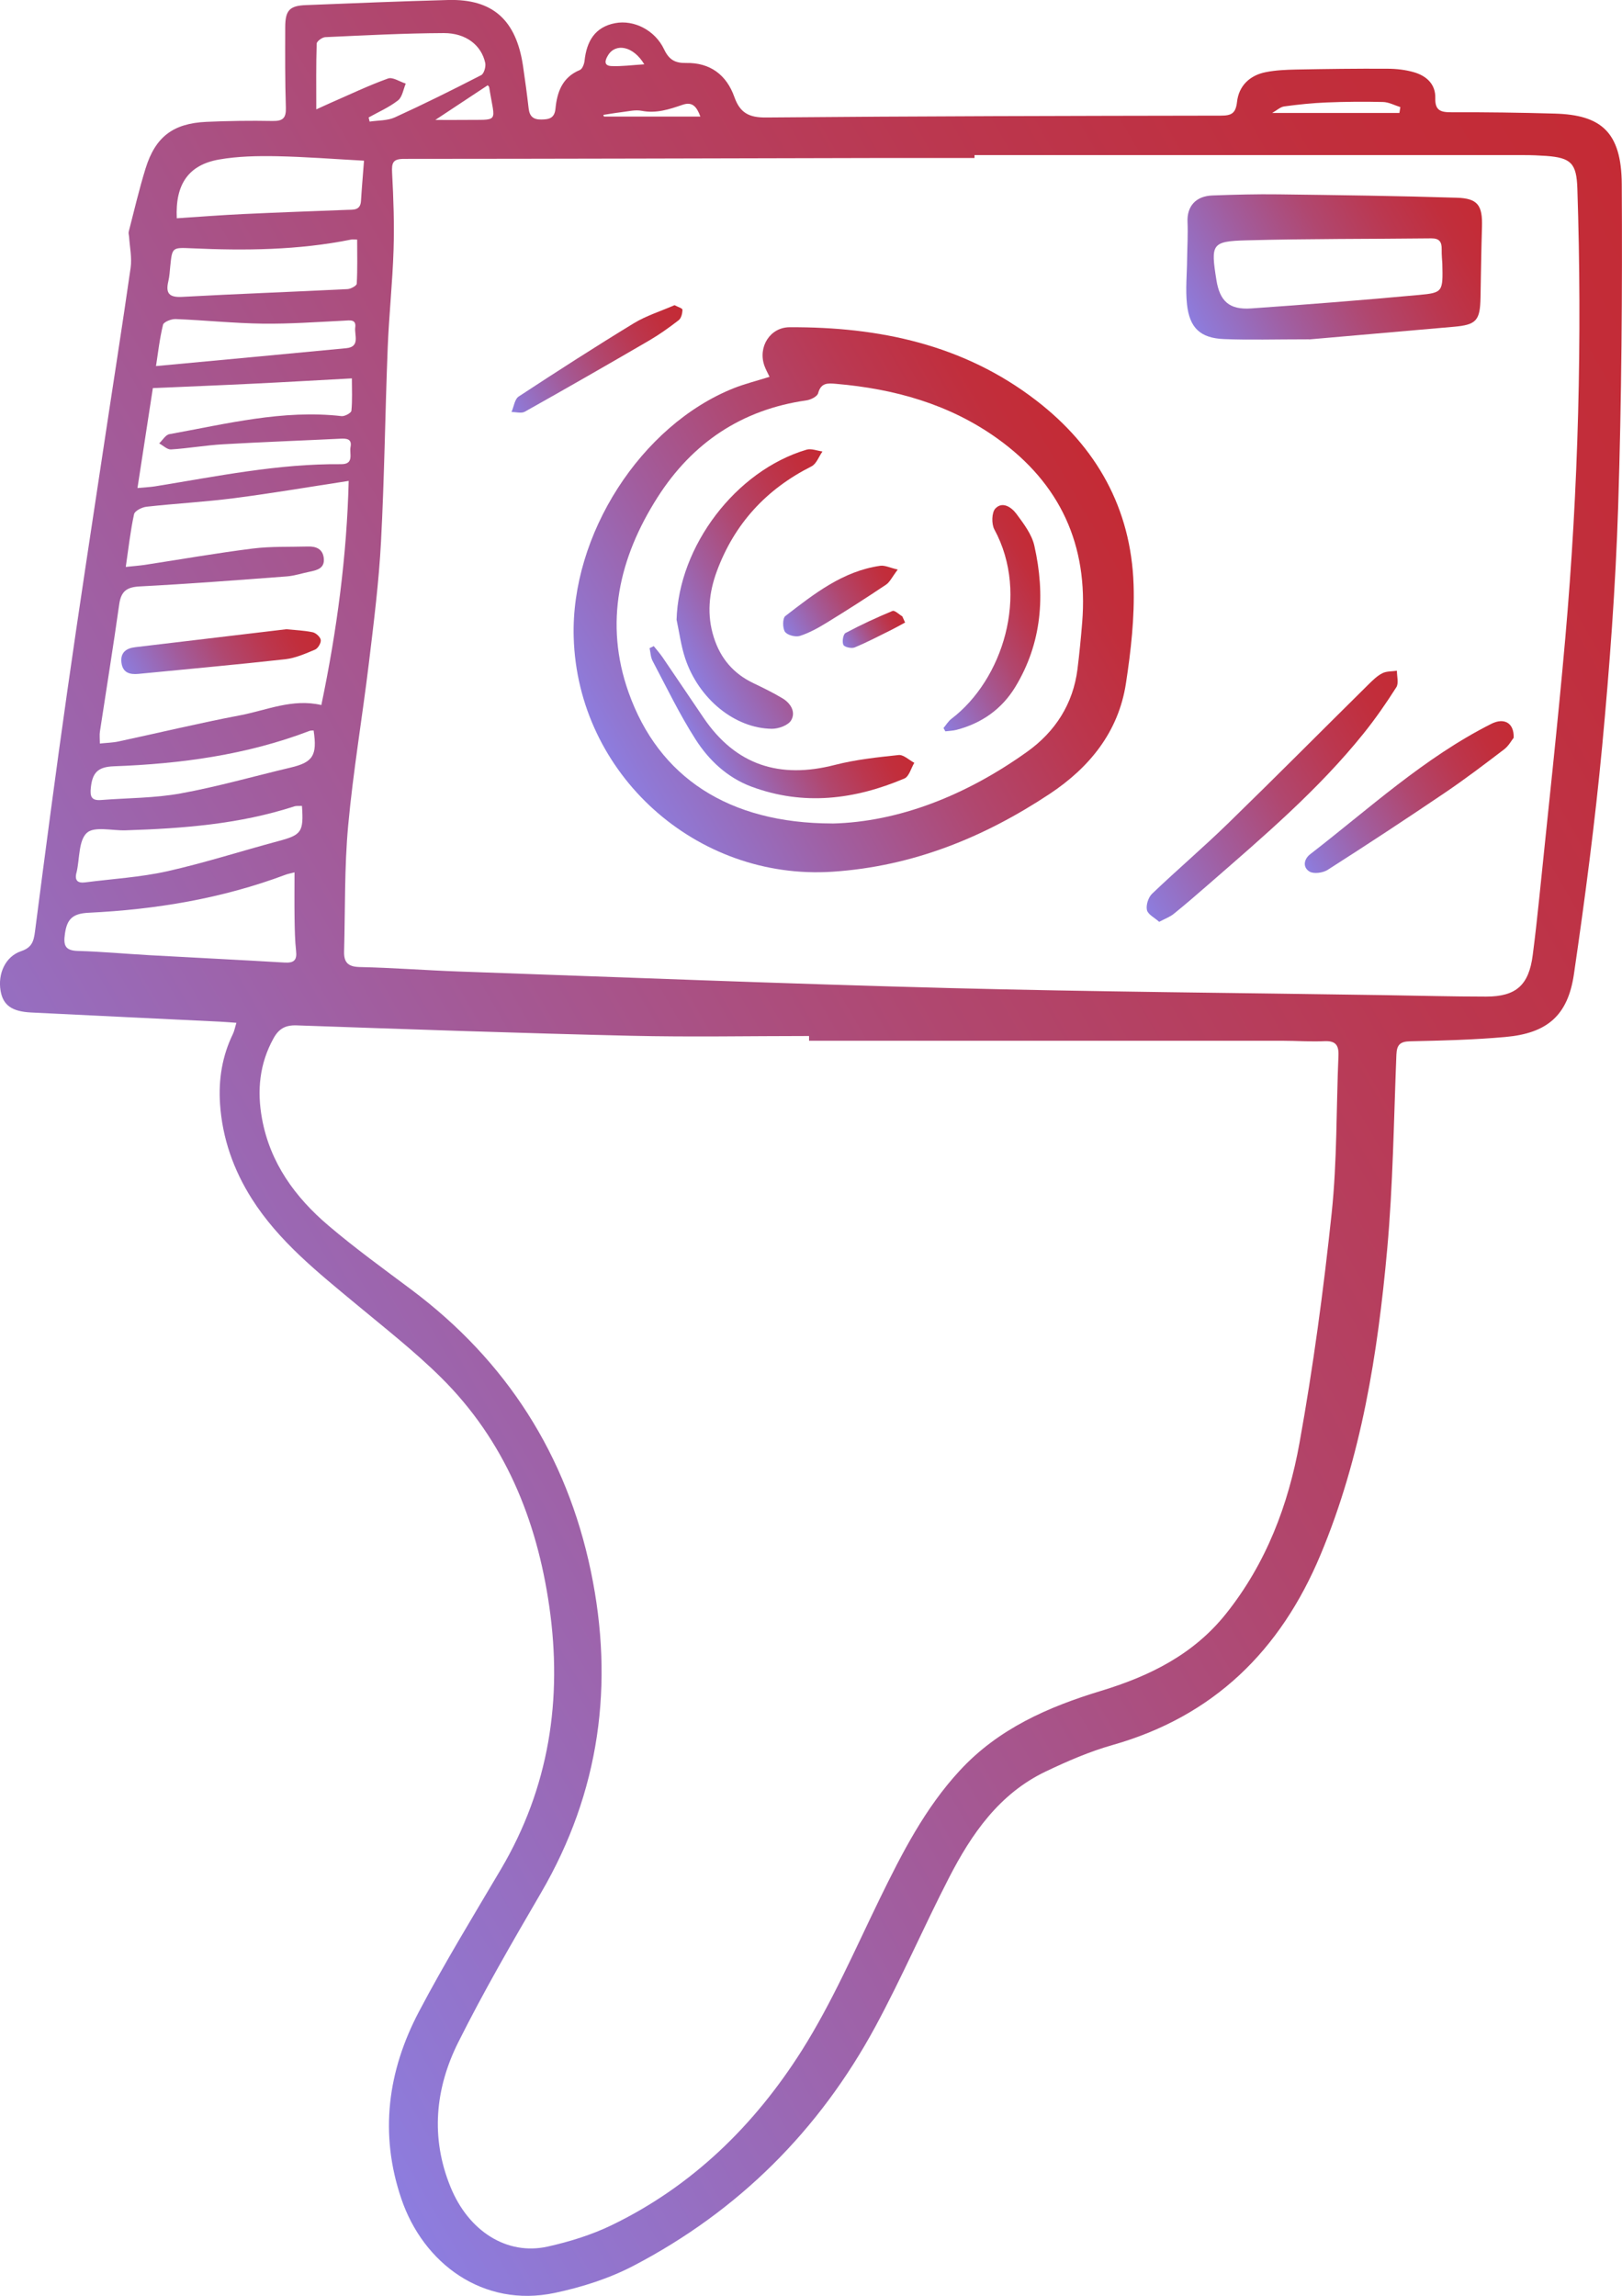
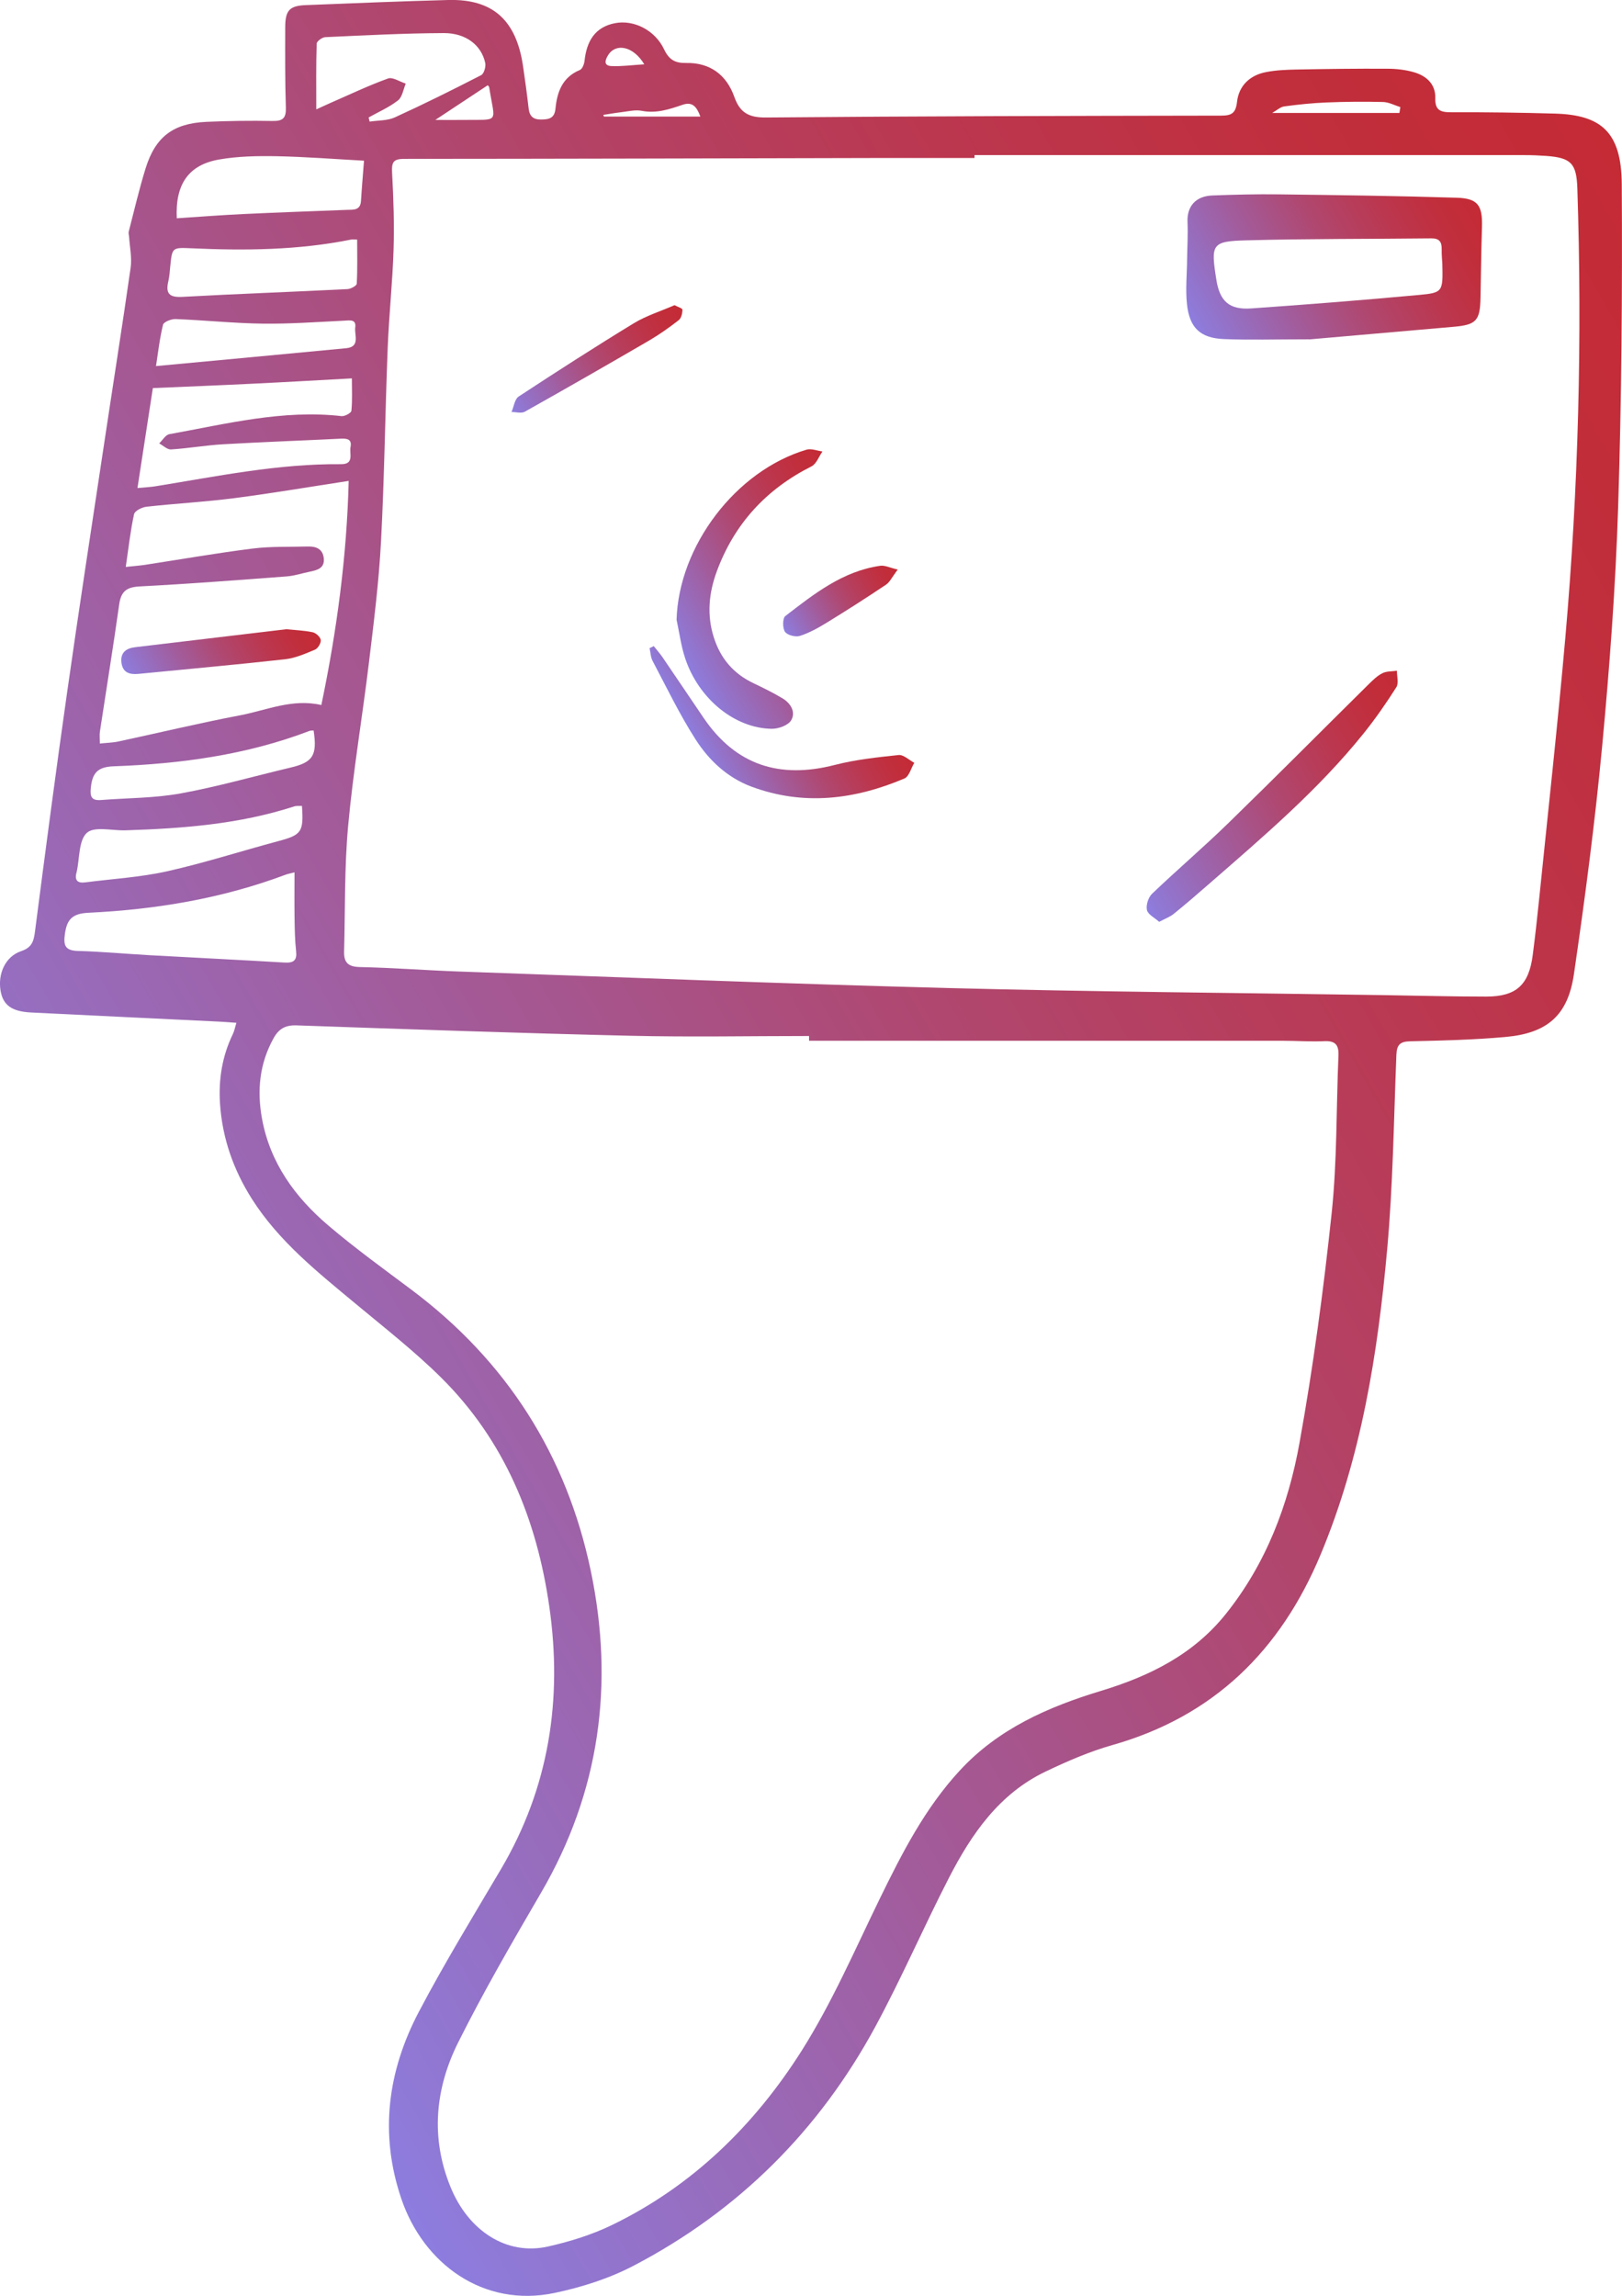
<svg xmlns="http://www.w3.org/2000/svg" xmlns:xlink="http://www.w3.org/1999/xlink" id="Layer_1" data-name="Layer 1" viewBox="0 0 279.39 395.49">
  <defs>
    <style>
      .cls-1 {
        fill: url(#linear-gradient-12);
      }

      .cls-1, .cls-2, .cls-3, .cls-4, .cls-5, .cls-6, .cls-7, .cls-8, .cls-9, .cls-10, .cls-11, .cls-12 {
        stroke-width: 0px;
      }

      .cls-2 {
        fill: url(#linear-gradient);
      }

      .cls-3 {
        fill: url(#linear-gradient-6);
      }

      .cls-4 {
        fill: url(#linear-gradient-11);
      }

      .cls-5 {
        fill: url(#linear-gradient-5);
      }

      .cls-6 {
        fill: url(#linear-gradient-2);
      }

      .cls-7 {
        fill: url(#linear-gradient-7);
      }

      .cls-8 {
        fill: url(#linear-gradient-3);
      }

      .cls-9 {
        fill: url(#linear-gradient-9);
      }

      .cls-10 {
        fill: url(#linear-gradient-8);
      }

      .cls-11 {
        fill: url(#linear-gradient-10);
      }

      .cls-12 {
        fill: url(#linear-gradient-4);
      }
    </style>
    <linearGradient id="linear-gradient" x1="-7.87" y1="246.46" x2="302.69" y2="67.16" gradientUnits="userSpaceOnUse">
      <stop offset="0" stop-color="#8d7ddf" />
      <stop offset=".04" stop-color="#9078d4" />
      <stop offset=".29" stop-color="#a25c9c" />
      <stop offset=".51" stop-color="#b0476f" />
      <stop offset=".72" stop-color="#bb374f" />
      <stop offset=".88" stop-color="#c12e3c" />
      <stop offset="1" stop-color="#c42b35" />
    </linearGradient>
    <linearGradient id="linear-gradient-2" x1="103.6" y1="127.95" x2="188.37" y2="79.01" xlink:href="#linear-gradient" />
    <linearGradient id="linear-gradient-3" x1="206.88" y1="58.29" x2="252.63" y2="31.88" xlink:href="#linear-gradient" />
    <linearGradient id="linear-gradient-4" x1="194.49" y1="151.53" x2="244.68" y2="122.55" xlink:href="#linear-gradient" />
    <linearGradient id="linear-gradient-5" x1="224.08" y1="148" x2="261.17" y2="126.59" xlink:href="#linear-gradient" />
    <linearGradient id="linear-gradient-6" x1="87.74" y1="70.32" x2="117.47" y2="53.16" xlink:href="#linear-gradient" />
    <linearGradient id="linear-gradient-7" x1="24.03" y1="120.01" x2="51.73" y2="104.02" xlink:href="#linear-gradient" />
    <linearGradient id="linear-gradient-8" x1="116.99" y1="112.39" x2="150.49" y2="93.04" xlink:href="#linear-gradient" />
    <linearGradient id="linear-gradient-9" x1="121.32" y1="130.12" x2="147.89" y2="114.78" xlink:href="#linear-gradient" />
    <linearGradient id="linear-gradient-10" x1="155.93" y1="114.02" x2="181.58" y2="99.21" xlink:href="#linear-gradient" />
    <linearGradient id="linear-gradient-11" x1="134.97" y1="108.42" x2="154.19" y2="97.33" xlink:href="#linear-gradient" />
    <linearGradient id="linear-gradient-12" x1="145.36" y1="111.26" x2="155.1" y2="105.64" xlink:href="#linear-gradient" />
  </defs>
  <path class="cls-2" d="m40.74,176.19c-1.14-.08-1.99-.16-2.84-.2-10.85-.53-21.71-1.04-32.56-1.58-3.32-.17-4.82-1.27-5.24-3.74-.5-2.95.83-5.91,3.53-6.82,1.88-.63,2.18-1.71,2.4-3.42,1.78-13.78,3.59-27.55,5.55-41.3,2.01-14.14,4.18-28.27,6.31-42.39,1.53-10.2,3.15-20.4,4.61-30.61.25-1.72-.15-3.53-.26-5.31-.02-.31-.14-.65-.06-.94.94-3.63,1.79-7.3,2.9-10.88,1.69-5.44,4.75-7.75,10.46-8.01,3.8-.17,7.61-.22,11.42-.15,1.77.03,2.34-.5,2.28-2.31-.15-4.6-.12-9.21-.11-13.82,0-2.93.74-3.73,3.59-3.83C60.88.55,69.04.22,77.21,0c7.66-.2,11.71,3.44,12.88,11.37.36,2.44.69,4.88.97,7.32.16,1.37.81,1.92,2.19,1.9,1.34-.02,2.27-.22,2.43-1.87.28-2.88,1.19-5.42,4.2-6.66.43-.18.75-1.02.81-1.6.36-3.32,1.76-5.8,5.26-6.47,3.25-.62,6.88,1.21,8.44,4.51.86,1.81,1.9,2.38,3.8,2.35,4.13-.08,6.96,2.05,8.31,5.87.97,2.73,2.52,3.55,5.46,3.52,26.1-.23,52.2-.28,78.3-.32,1.83,0,2.59-.34,2.82-2.38.31-2.75,2.19-4.57,4.95-5.11,1.7-.34,3.46-.41,5.2-.45,5.23-.1,10.47-.17,15.7-.14,1.57,0,3.19.18,4.68.62,2.11.63,3.69,2.05,3.62,4.45-.06,2.11.91,2.44,2.75,2.43,5.95-.02,11.9.06,17.84.23,7.87.22,11.48,3.07,11.53,12.16.11,18.5-.03,37.01-.62,55.5-.44,13.8-1.47,27.6-2.76,41.35-1.24,13.11-2.95,26.18-4.86,39.22-1.04,7.15-4.62,10.19-11.8,10.83-5.44.49-10.92.62-16.39.74-1.74.04-2.32.58-2.39,2.32-.45,11.19-.58,22.41-1.59,33.55-1.63,17.97-4.44,35.76-11.48,52.59-6.9,16.5-18.4,27.83-35.87,32.78-3.94,1.12-7.76,2.78-11.47,4.55-8,3.82-12.78,10.76-16.67,18.33-4.35,8.46-8.13,17.22-12.65,25.58-9.69,17.92-23.6,31.78-41.66,41.22-4.21,2.2-8.94,3.71-13.61,4.69-12.3,2.58-22.61-5.05-26.4-16.22-3.81-11.22-2.35-22.01,3.04-32.25,4.39-8.34,9.32-16.4,14.12-24.53,8.3-14.07,10.62-29.25,8.33-45.22-2.16-15.06-7.72-28.66-18.69-39.51-4.55-4.5-9.64-8.48-14.58-12.59-6.59-5.48-13.33-10.82-17.99-18.18-3.14-4.97-5.06-10.39-5.46-16.31-.28-4.2.36-8.23,2.21-12.04.26-.53.36-1.14.62-1.97Zm98.62,3.08c0-.27,0-.54,0-.81-10.23,0-20.46.2-30.69-.04-19.19-.45-38.37-1.12-57.56-1.79-1.96-.07-3.08.58-3.99,2.22-2.43,4.38-2.87,9.02-1.99,13.84,1.39,7.64,5.72,13.56,11.45,18.43,4.58,3.9,9.48,7.44,14.3,11.05,16.38,12.28,26.72,28.49,30.89,48.46,4.06,19.45,1.56,38.02-8.56,55.39-4.95,8.49-9.89,17.01-14.28,25.79-3.97,7.95-4.8,16.41-1.33,24.91,3.11,7.64,9.73,11.84,16.75,10.27,3.76-.84,7.54-2.01,11-3.68,13.88-6.71,24.59-17.2,32.72-30.03,5.23-8.26,9.16-17.36,13.46-26.19,3.84-7.86,7.79-15.61,13.8-22.11,6.65-7.2,15.21-10.95,24.34-13.72,8.33-2.53,15.9-6.25,21.5-13.27,6.93-8.67,10.75-18.77,12.67-29.44,2.36-13.1,4.14-26.34,5.54-39.58.95-8.98.78-18.08,1.17-27.12.08-1.84-.52-2.59-2.43-2.5-2.37.11-4.76-.07-7.14-.07-27.21,0-54.42,0-81.62,0Zm28.5-152.58v.53c-5.95,0-11.9-.01-17.85,0-26.81.06-53.62.14-80.43.15-1.92,0-2.13.68-2.04,2.4.24,4.42.39,8.87.25,13.3-.18,5.63-.79,11.25-1.01,16.88-.44,11.11-.56,22.23-1.15,33.34-.37,6.97-1.24,13.91-2.08,20.85-1.13,9.38-2.72,18.7-3.58,28.1-.66,7.18-.5,14.43-.7,21.64-.05,1.82.6,2.65,2.65,2.7,5.71.12,11.41.57,17.11.77,28.14.99,56.28,2.12,84.42,2.85,24.98.65,49.96.83,74.95,1.22,5.87.09,11.74.25,17.6.25,5.17,0,7.35-2,8.01-7.13.42-3.23.78-6.46,1.11-9.69,1.53-15.01,3.19-30,4.51-45.02,2.26-25.74,2.92-51.53,2.07-77.36-.14-4.34-1.09-5.29-5.34-5.61-1.26-.09-2.54-.14-3.8-.14-31.57,0-63.14,0-94.71,0ZM21.65,97.66c1.46-.16,2.39-.22,3.32-.36,6.19-.95,12.36-2.03,18.57-2.81,3.13-.39,6.33-.26,9.5-.35,1.43-.04,2.56.44,2.73,2.01.19,1.72-1.1,2.06-2.41,2.33-1.32.26-2.62.71-3.95.81-8.45.64-16.91,1.29-25.37,1.73-2.29.12-3.2.9-3.51,3.11-1.03,7.31-2.21,14.59-3.32,21.89-.09.59-.01,1.2-.01,2.06,1.23-.13,2.25-.14,3.23-.36,6.97-1.49,13.91-3.17,20.92-4.5,4.57-.87,9.02-2.93,14-1.77,2.69-12.86,4.4-25.81,4.71-38.61-6.87,1.05-13.26,2.14-19.68,2.97-5.03.65-10.11.92-15.15,1.48-.78.09-2.02.71-2.14,1.29-.62,2.84-.94,5.75-1.43,9.1Zm2.02-13.59c1.34-.13,2.19-.16,3.02-.29,10.63-1.72,21.21-3.92,32.06-3.82,2.32.02,1.4-1.84,1.63-2.96.28-1.4-.66-1.49-1.76-1.43-6.73.33-13.46.57-20.18.96-3,.17-5.98.7-8.99.89-.65.04-1.35-.68-2.03-1.04.58-.55,1.09-1.47,1.75-1.59,9.81-1.77,19.55-4.26,29.67-3.11.55.06,1.66-.55,1.69-.93.18-1.84.08-3.7.08-5.57-5.95.32-11.56.65-17.17.92-5.67.28-11.35.5-17.11.75-.9,5.81-1.74,11.28-2.65,17.21Zm27.06,66.2c-.8.21-1.19.27-1.55.41-10.93,4.1-22.31,5.99-33.91,6.55-2.73.13-3.72,1.06-4.08,3.58-.29,1.98-.03,2.94,2.24,3,4.12.11,8.22.5,12.34.73,7.75.43,15.51.81,23.26,1.27,1.58.09,2.16-.39,1.97-2.01-.2-1.81-.23-3.64-.26-5.46-.04-2.59-.01-5.18-.01-8.06ZM63.5,20.25c.06.23.11.47.17.7,1.46-.23,3.05-.14,4.34-.73,5.02-2.29,9.97-4.75,14.88-7.28.48-.25.83-1.46.69-2.1-.65-3.03-3.3-5.15-7.13-5.14-6.81.03-13.62.39-20.42.7-.53.02-1.47.71-1.48,1.11-.12,3.67-.07,7.35-.07,11.33.94-.43,1.63-.75,2.33-1.06,3.33-1.45,6.62-3.03,10.03-4.26.8-.29,2.02.56,3.05.88-.42.99-.59,2.31-1.33,2.89-1.52,1.19-3.35,1.99-5.06,2.94Zm-33.05,17.35c3.94-.26,7.71-.55,11.49-.73,5.94-.28,11.89-.49,17.83-.72,1.11-.04,2.31.12,2.41-1.54.14-2.27.34-4.54.52-6.93-5.12-.28-10.08-.67-15.05-.77-3.31-.06-6.68,0-9.93.57-5.25.93-7.55,4.26-7.27,10.12Zm21.56,101.22c-.44.03-.92-.04-1.33.09-9.46,3.07-19.24,3.81-29.08,4.12-2.28.07-5.34-.73-6.63.43-1.43,1.29-1.24,4.38-1.75,6.68-.02.08-.04.15-.06.23-.33,1.3.24,1.79,1.49,1.63,4.71-.61,9.5-.88,14.12-1.91,6.48-1.45,12.82-3.5,19.24-5.22,3.92-1.05,4.32-1.56,4-6.06Zm9.52-97.55c-.44,0-.76-.05-1.06,0-9.09,1.83-18.27,1.92-27.48,1.5-3.34-.15-3.33-.14-3.66,3.06-.09.87-.13,1.75-.33,2.6-.49,2.06.09,2.83,2.36,2.71,9.5-.52,19-.86,28.5-1.34.57-.03,1.57-.58,1.59-.93.14-2.5.07-5.01.07-7.61Zm-7.52,84.56c-.23.02-.47-.01-.68.07-10.86,4.15-22.22,5.68-33.73,6.1-2.78.1-3.68,1.14-3.95,3.65-.18,1.58.11,2.29,1.76,2.16,4.58-.36,9.22-.32,13.72-1.14,6.37-1.16,12.62-2.96,18.93-4.45,3.85-.91,4.61-2.09,3.96-6.39Zm-27.14-62.77c11.21-1.05,22-2.04,32.78-3.08,2.45-.24,1.36-2.31,1.54-3.58.2-1.46-.95-1.21-1.96-1.16-4.67.23-9.34.57-14.01.51-4.99-.07-9.97-.59-14.96-.79-.74-.03-2.06.49-2.18.98-.59,2.43-.87,4.93-1.21,7.13ZM241.05,19.45c.05-.33.11-.67.16-1-1-.31-1.99-.86-3-.88-3.23-.08-6.48-.05-9.71.08-2.43.1-4.87.35-7.28.68-.68.09-1.29.68-2.09,1.13h21.92Zm-166.09,1.21c1.99,0,3.39.02,4.79,0,6.46-.1,5.51.74,4.51-5.64-.02-.13-.18-.24-.25-.33-2.89,1.91-5.72,3.78-9.04,5.98Zm45.68-.58c-.64-1.74-1.4-2.6-3.06-2.03-2.28.78-4.52,1.53-7.04,1.04-1.12-.22-2.35.1-3.53.24-1.04.12-2.06.31-3.09.46.04.1.07.19.11.29h16.61Zm-9.66-9c-1.91-3.18-4.93-3.69-6.23-1.58-.49.78-.87,1.82.57,1.88,1.75.08,3.51-.17,5.66-.3Z" />
-   <path class="cls-6" d="m132.55,64.91c-.37-.79-.68-1.33-.88-1.91-1.15-3.22.97-6.62,4.33-6.63,15.42-.08,29.99,2.98,42.49,12.61,10.36,7.98,16.33,18.56,16.77,31.73.19,5.66-.46,11.41-1.32,17.02-1.28,8.36-6.29,14.49-13.14,19.03-11.34,7.51-23.59,12.48-37.38,13.4-23.48,1.56-43.9-16.8-44.6-40.35-.53-17.68,11.57-36.56,27.57-42.94,1.89-.75,3.88-1.24,6.16-1.96Zm10.78,76.95c11.46-.26,23.11-4.85,33.63-12.39,4.8-3.44,7.89-8.21,8.64-14.23.33-2.67.59-5.36.81-8.05,1.07-13.29-3.79-23.9-14.61-31.65-8.28-5.93-17.75-8.56-27.78-9.42-1.43-.12-2.6-.23-3.1,1.62-.15.57-1.28,1.13-2.03,1.23-11.14,1.59-19.65,7.32-25.63,16.7-6.63,10.4-9.22,21.66-4.99,33.59,5.19,14.65,17.25,22.56,35.06,22.59Z" />
  <path class="cls-8" d="m225.48,58.45c-5.94,0-10.31.14-14.66-.04-4.06-.17-5.92-1.92-6.36-5.98-.28-2.58,0-5.21.02-7.82.03-2.13.16-4.25.07-6.37-.12-2.68,1.4-4.47,4.3-4.57,3.8-.14,7.61-.24,11.41-.19,10.22.13,20.44.26,30.66.58,3.66.11,4.46,1.33,4.35,5.03-.12,4.05-.18,8.09-.25,12.14-.07,3.99-.71,4.72-4.6,5.06-8.84.78-17.68,1.54-24.95,2.18Zm22.96-13.05c-.02-.42-.13-1.45-.11-2.48.02-1.26-.41-1.87-1.79-1.86-10.62.12-21.24.05-31.85.34-5.99.16-6.15.64-5.17,6.8.58,3.67,2.21,5.19,5.97,4.93,9.64-.67,19.27-1.43,28.9-2.32,4.18-.38,4.16-.56,4.05-5.41Z" />
  <path class="cls-12" d="m199.68,158.8c-.8-.72-1.95-1.27-2.12-2.04-.19-.85.24-2.19.89-2.81,4.3-4.11,8.83-7.97,13.09-12.12,8.13-7.91,16.12-15.96,24.18-23.93.73-.72,1.5-1.48,2.39-1.93.72-.37,1.67-.3,2.51-.43-.01.96.34,2.15-.1,2.84-1.74,2.74-3.6,5.42-5.63,7.95-7.79,9.7-17.22,17.73-26.55,25.86-2.03,1.77-4.07,3.54-6.16,5.23-.64.52-1.47.82-2.5,1.37Z" />
-   <path class="cls-5" d="m260.75,127.06c-.39.48-.88,1.43-1.66,2.02-3.33,2.54-6.68,5.09-10.15,7.44-6.69,4.53-13.44,8.97-20.25,13.32-.81.52-2.38.74-3.12.3-1.19-.71-1.02-2.12.12-3,10.14-7.84,19.61-16.61,31.18-22.45,2.19-1.11,3.95-.19,3.86,2.38Z" />
-   <path class="cls-3" d="m116.19,52.57c.53.29,1.37.53,1.36.78,0,.62-.2,1.46-.64,1.8-1.62,1.26-3.31,2.46-5.08,3.5-7.11,4.14-14.25,8.24-21.43,12.27-.59.33-1.52.05-2.29.05.4-.91.54-2.22,1.24-2.67,6.55-4.3,13.14-8.54,19.83-12.62,2.14-1.3,4.6-2.06,7.01-3.11Z" />
+   <path class="cls-3" d="m116.19,52.57c.53.29,1.37.53,1.36.78,0,.62-.2,1.46-.64,1.8-1.62,1.26-3.31,2.46-5.08,3.5-7.11,4.14-14.25,8.24-21.43,12.27-.59.33-1.52.05-2.29.05.4-.91.54-2.22,1.24-2.67,6.55-4.3,13.14-8.54,19.83-12.62,2.14-1.3,4.6-2.06,7.01-3.11" />
  <path class="cls-7" d="m49.31,108.39c1.58.16,3.09.21,4.55.52.56.12,1.32.82,1.39,1.33.07.52-.48,1.45-.98,1.66-1.66.7-3.38,1.46-5.14,1.66-8.41.94-16.84,1.69-25.26,2.52-1.52.15-2.73-.19-2.95-1.93-.21-1.69.76-2.47,2.32-2.66,8.71-1.04,17.43-2.07,26.07-3.1Z" />
  <path class="cls-10" d="m116.54,106.74c.37-12.64,10.16-25.65,22.39-29.28.81-.24,1.82.19,2.74.31-.62.87-1.04,2.13-1.88,2.56-7.79,3.92-13.28,9.88-16.31,18.06-1.38,3.73-1.76,7.53-.52,11.42,1.15,3.61,3.36,6.21,6.77,7.85,1.71.82,3.42,1.65,5.05,2.63,1.42.85,2.34,2.37,1.49,3.8-.51.86-2.18,1.46-3.32,1.45-6.37-.07-12.59-5.14-14.92-12.11-.72-2.15-1.01-4.45-1.49-6.68Z" />
  <path class="cls-9" d="m112.61,111.3c.51.64,1.06,1.26,1.52,1.93,2.37,3.47,4.7,6.95,7.06,10.42,5.56,8.19,13.14,10.55,22.59,8.12,3.58-.92,7.31-1.32,11-1.71.85-.09,1.8.86,2.71,1.34-.56.93-.9,2.36-1.7,2.7-8.58,3.64-17.38,4.74-26.34,1.41-4.16-1.55-7.34-4.54-9.65-8.16-2.76-4.31-4.99-8.96-7.39-13.5-.34-.64-.36-1.46-.52-2.2.24-.12.48-.23.72-.35Z" />
-   <path class="cls-11" d="m162.51,125.42c.46-.54.83-1.19,1.39-1.61,8.77-6.68,13.5-21.32,7.38-32.61-.51-.94-.47-2.91.17-3.6,1.24-1.31,2.8-.2,3.63.92,1.25,1.69,2.65,3.52,3.09,5.5,1.91,8.46,1.32,16.73-3.29,24.32-2.31,3.8-5.78,6.25-10.11,7.38-.62.16-1.29.18-1.93.26-.11-.19-.22-.38-.32-.56Z" />
  <path class="cls-4" d="m154.64,98.11c-.98,1.29-1.36,2.16-2.03,2.61-3.34,2.24-6.73,4.41-10.15,6.51-1.48.91-3.03,1.78-4.67,2.31-.75.24-2.17-.12-2.58-.71-.43-.63-.42-2.34.06-2.71,4.95-3.81,9.89-7.74,16.36-8.66.8-.11,1.68.35,3,.65Z" />
-   <path class="cls-1" d="m155.89,107.24c-.76.41-1.52.85-2.29,1.23-2.12,1.05-4.22,2.16-6.4,3.06-.53.22-1.75-.06-1.93-.45-.25-.53-.04-1.82.37-2.04,2.63-1.4,5.34-2.66,8.1-3.8.37-.15,1.11.6,1.68.93.16.36.32.72.49,1.08Z" />
</svg>